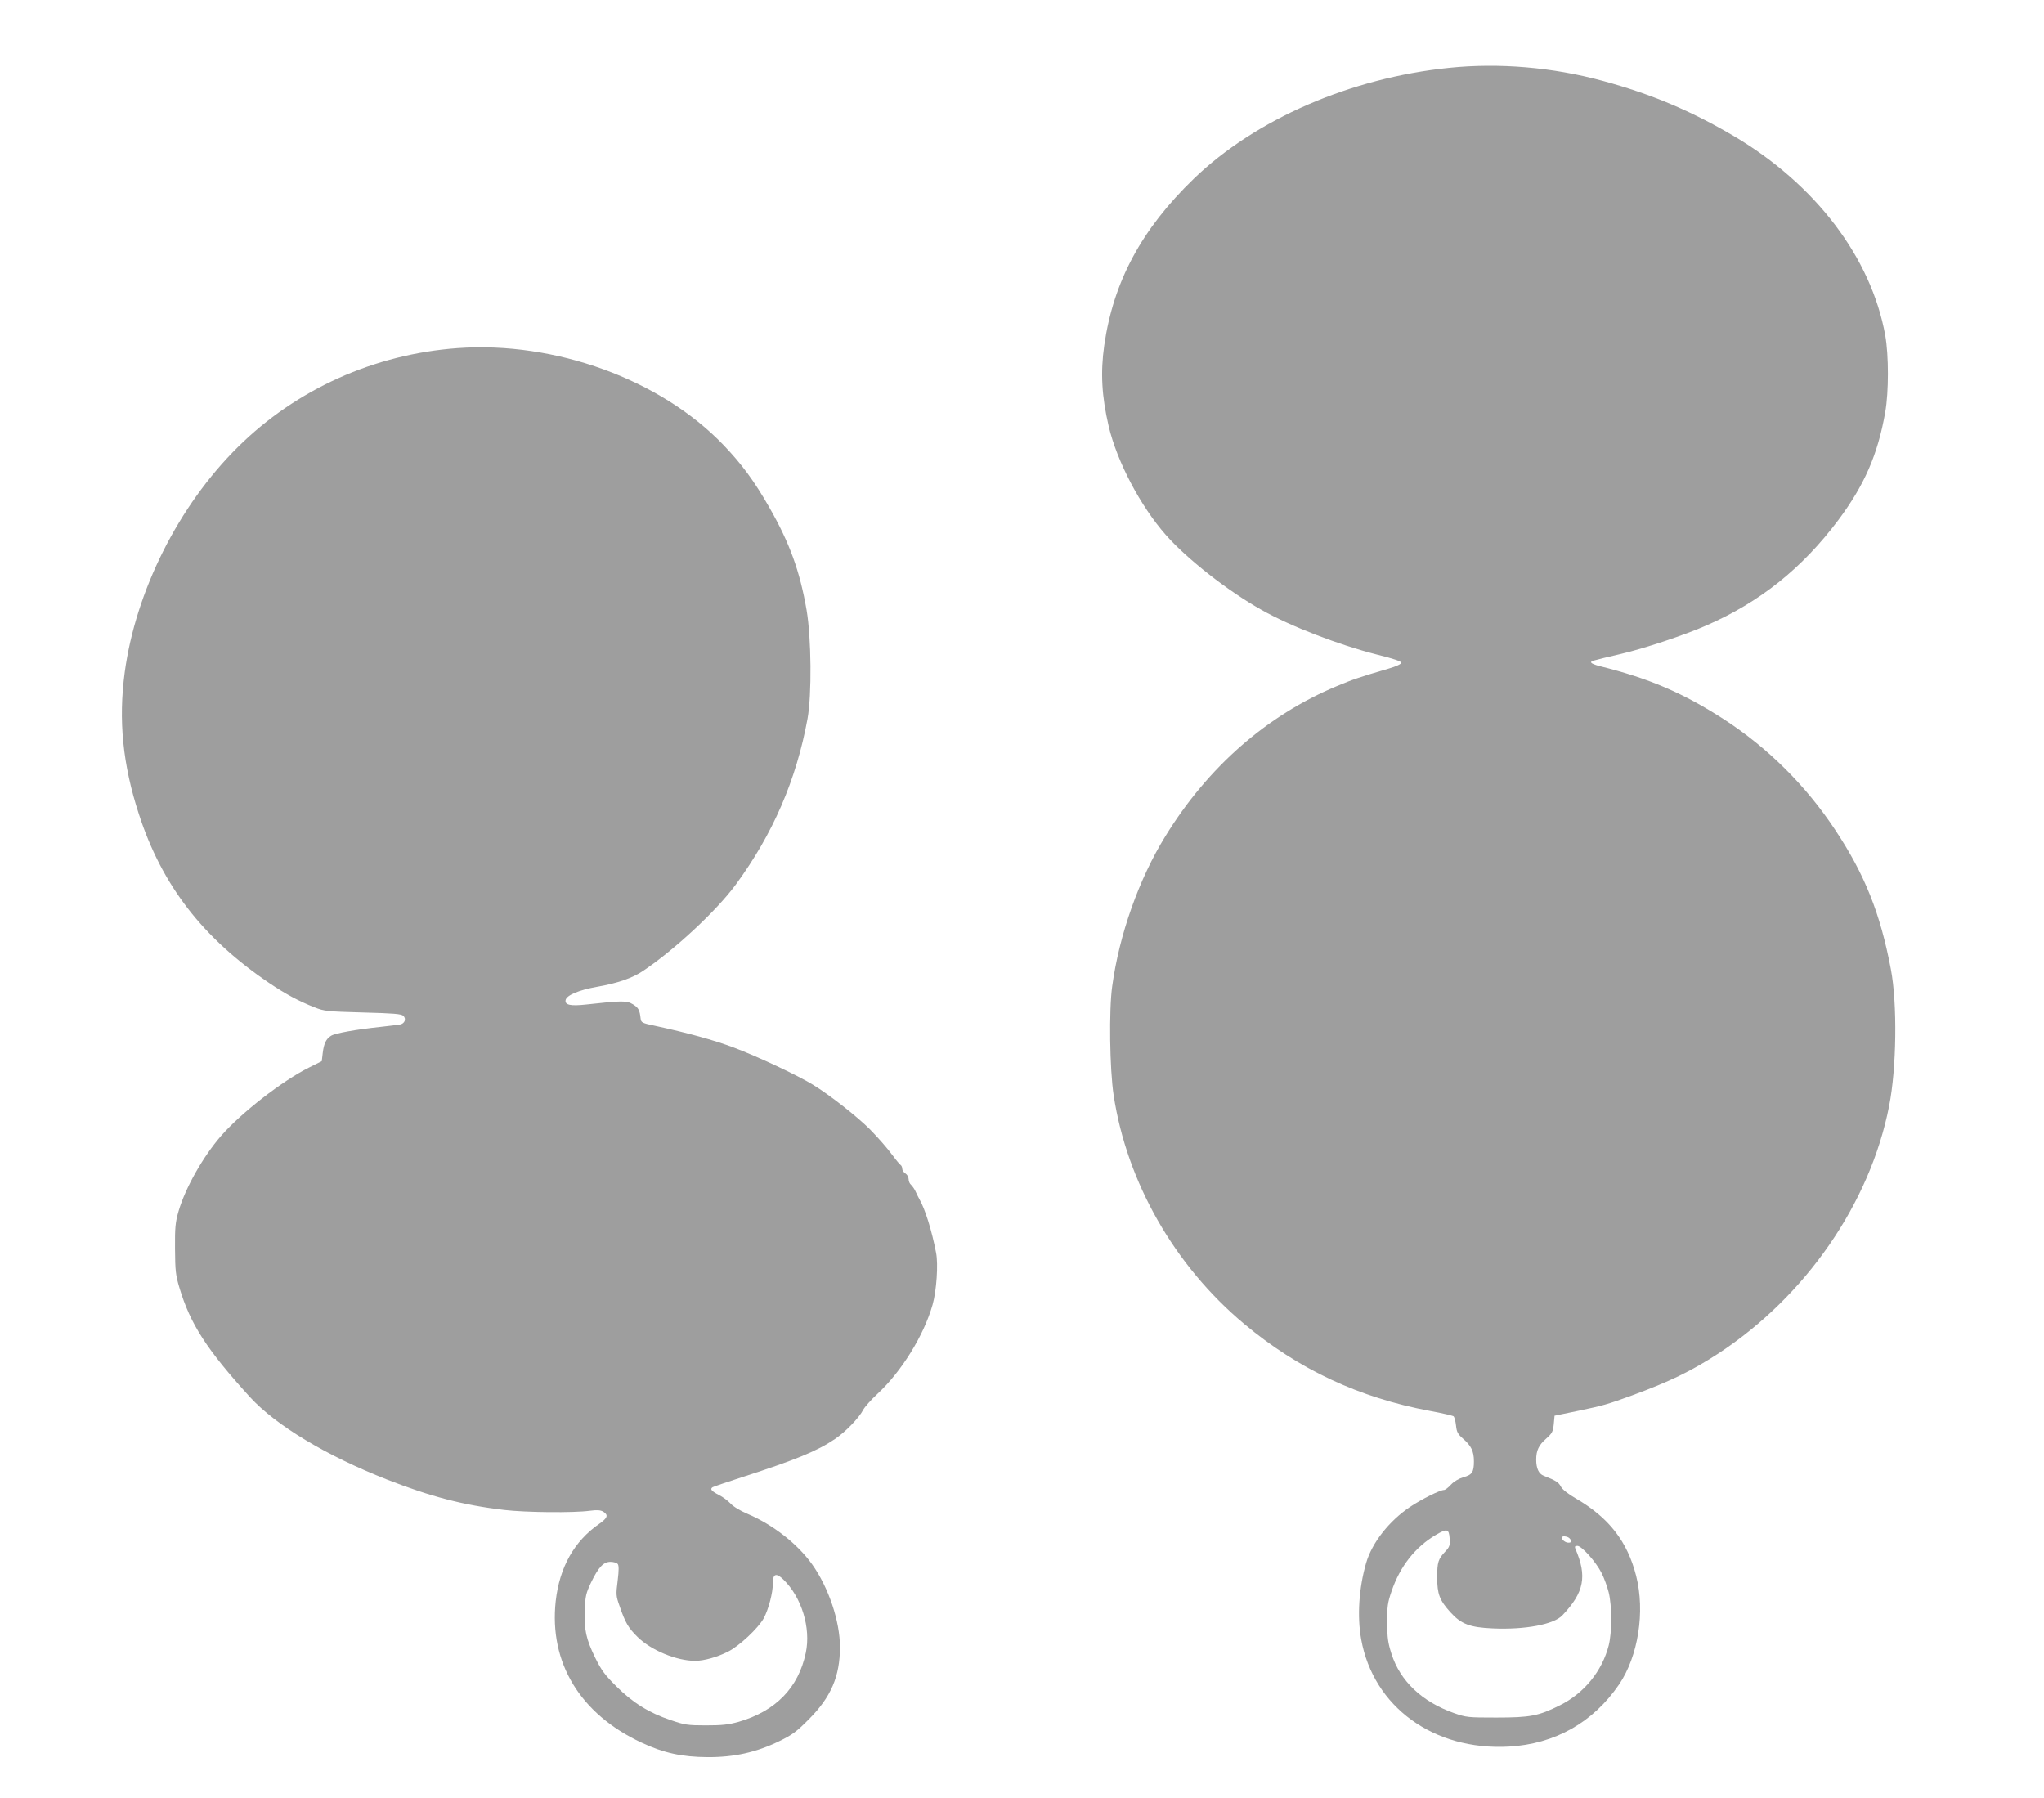
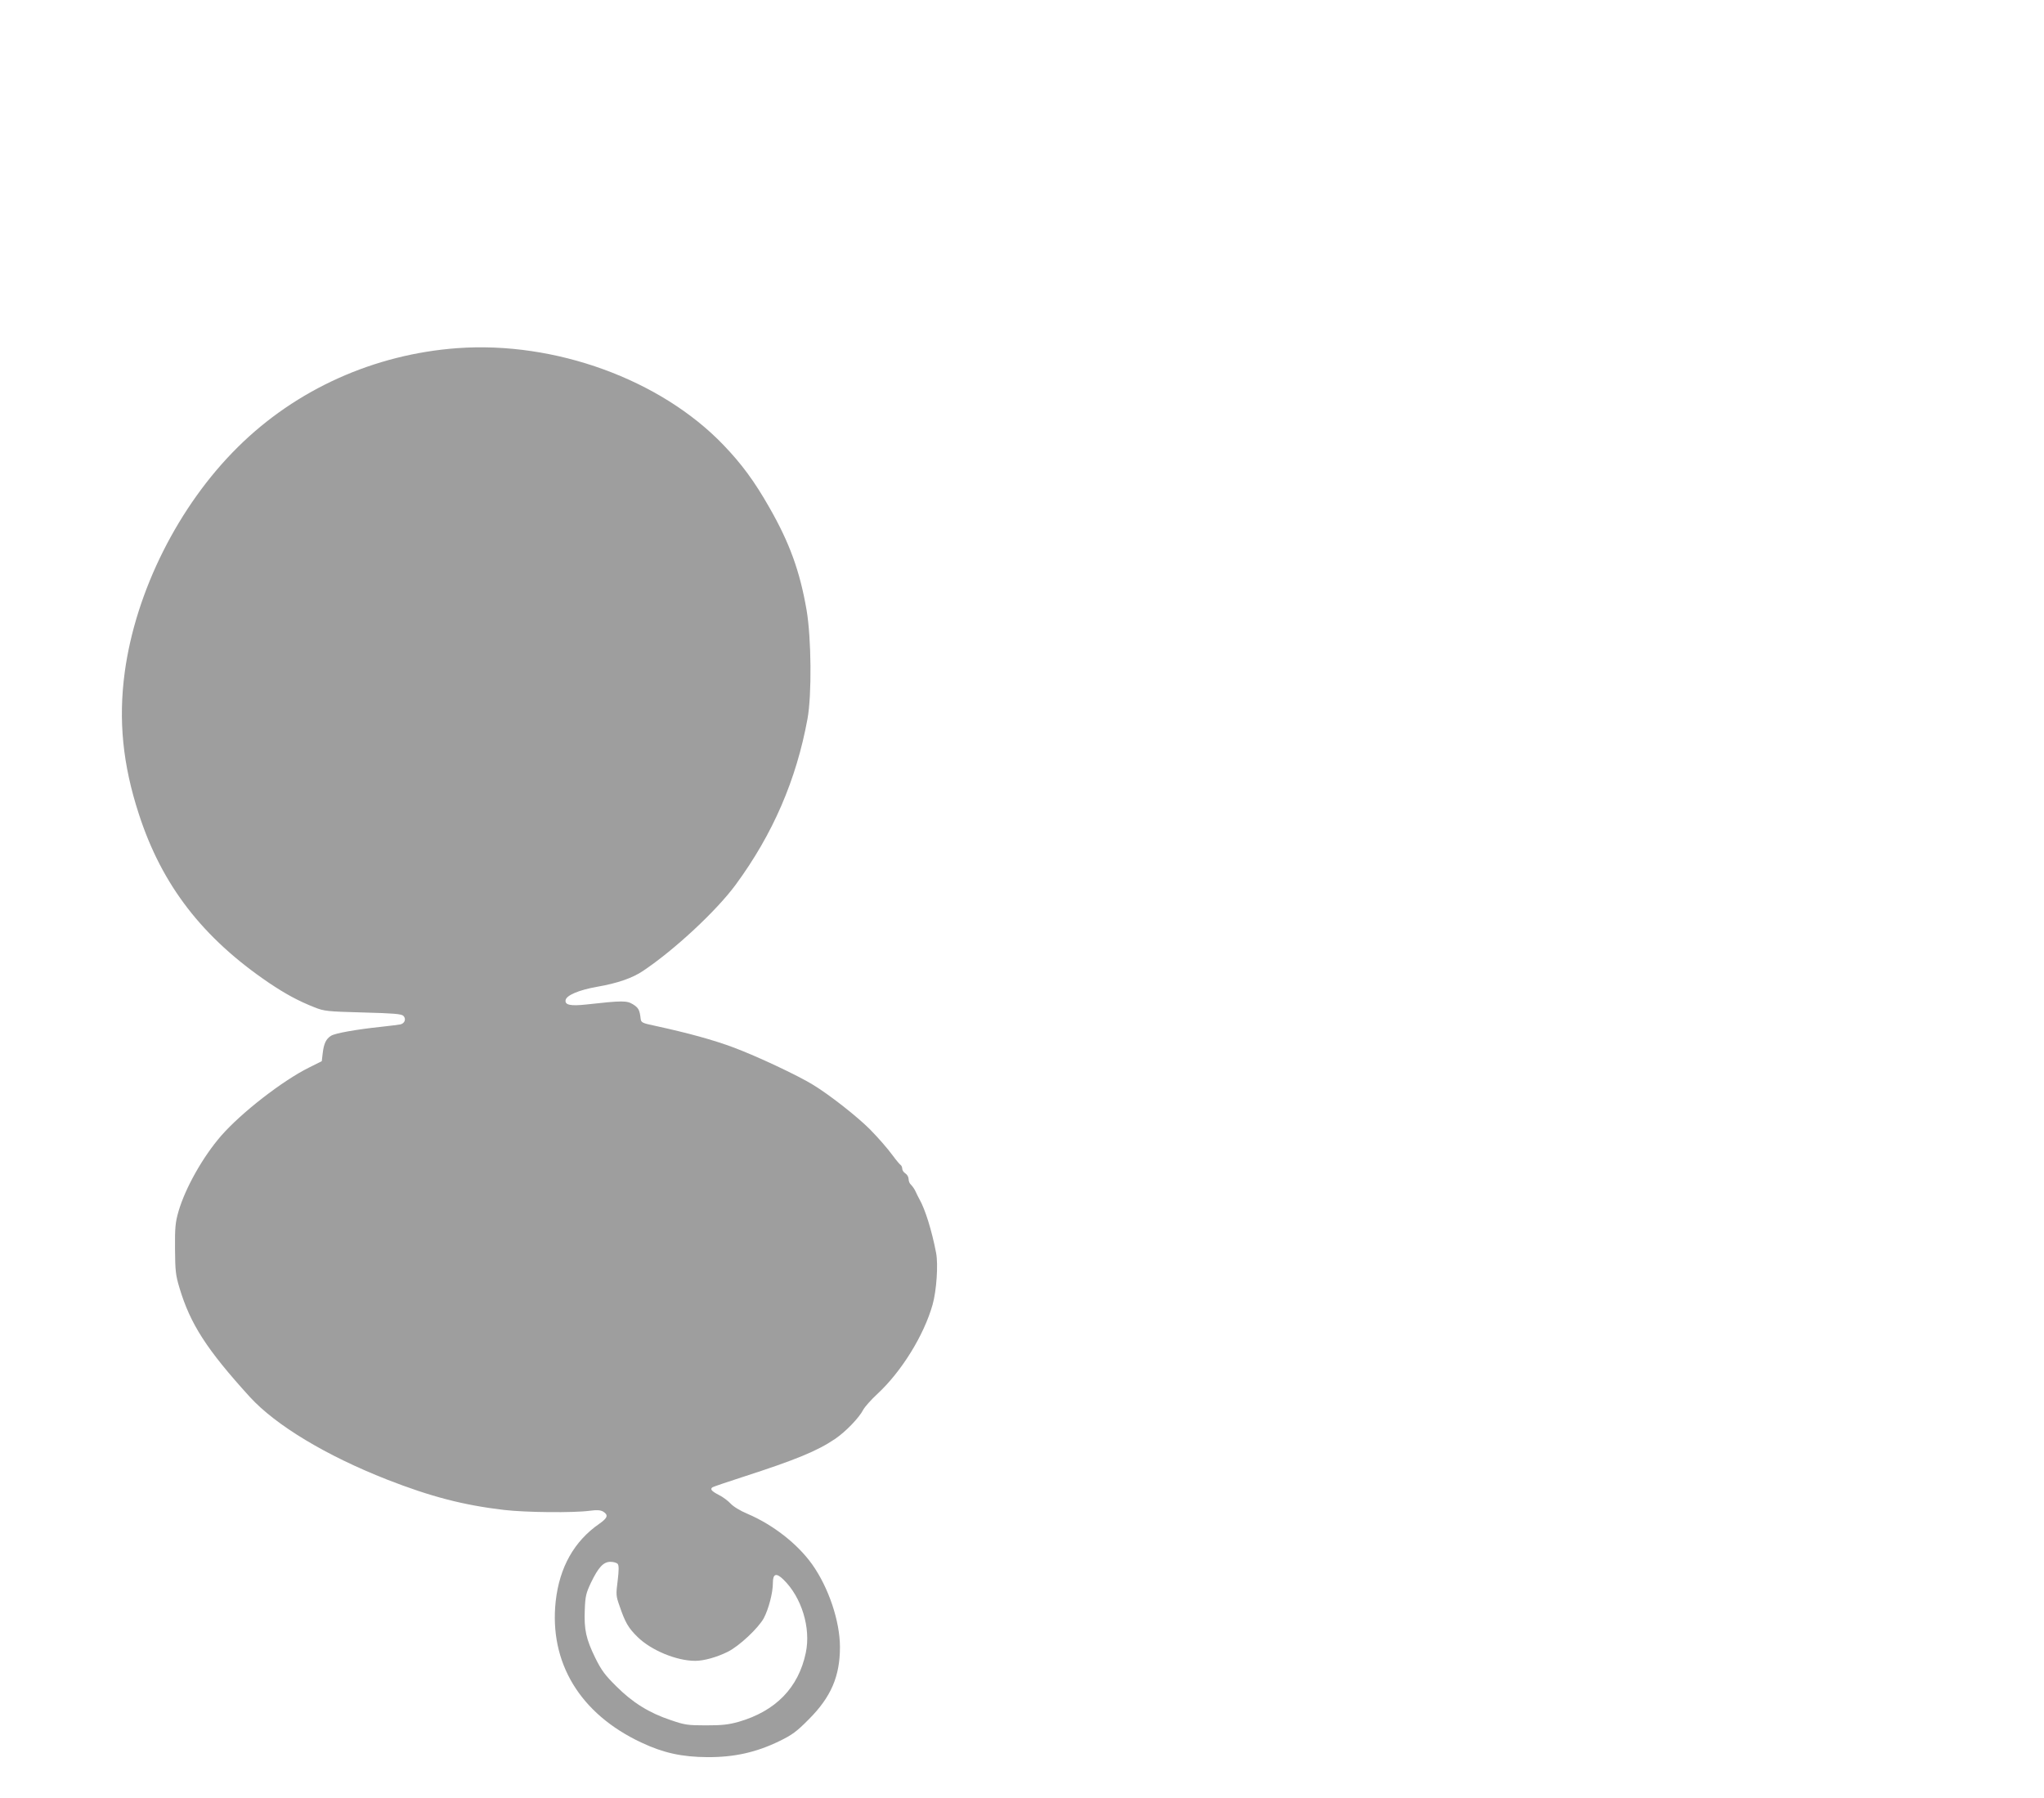
<svg xmlns="http://www.w3.org/2000/svg" version="1.0" width="1280pt" height="1126pt" viewBox="0 0 1280 1126" preserveAspectRatio="xMidYMid meet">
  <g transform="translate(0,1126) scale(0.1,-0.1)" fill="#9e9e9e" stroke="none">
-     <path d="M9075 10835 c-618 -63 -1212 -321 -1599 -694 -328 -317 -504 -645 -561 -1044 -24 -170 -16 -318 28 -507 52 -220 199 -500 358 -680 131 -149 388 -351 599 -469 181 -103 486 -220 723 -280 102 -25 152 -42 152 -51 0 -8 -31 -23 -80 -37 -181 -53 -225 -68 -325 -110 -436 -182 -805 -505 -1072 -939 -165 -267 -289 -616 -333 -939 -21 -147 -16 -521 9 -684 83 -544 380 -1065 817 -1431 339 -284 721 -463 1164 -545 77 -14 144 -30 148 -34 5 -5 12 -31 15 -58 4 -40 11 -53 44 -82 51 -44 68 -79 68 -141 0 -68 -11 -85 -65 -100 -28 -8 -59 -26 -78 -46 -17 -19 -37 -34 -44 -34 -25 0 -143 -59 -213 -106 -131 -88 -238 -224 -275 -351 -45 -156 -57 -333 -31 -478 76 -423 454 -698 925 -672 288 16 527 151 690 389 120 177 164 456 107 680 -55 216 -171 365 -378 485 -50 29 -85 57 -94 75 -14 26 -29 36 -107 67 -31 12 -47 46 -47 101 0 57 16 91 62 131 37 33 43 43 48 90 l5 54 150 31 c157 33 181 40 335 96 237 87 372 153 540 262 548 359 951 942 1070 1550 47 236 52 642 11 857 -66 349 -163 593 -349 873 -182 275 -419 511 -692 689 -260 168 -472 259 -787 337 -23 6 -45 15 -48 20 -6 10 2 12 185 55 143 33 402 119 537 179 334 146 598 357 824 658 164 220 248 410 295 678 22 127 22 354 0 479 -88 488 -437 947 -950 1250 -267 157 -515 262 -821 345 -314 85 -649 113 -960 81z m3 -9209 c3 -43 -1 -53 -26 -80 -46 -48 -52 -68 -52 -163 0 -105 15 -144 83 -219 67 -74 122 -95 266 -101 201 -9 382 25 435 82 137 144 156 245 81 418 -5 13 -2 17 13 17 27 0 116 -100 151 -169 16 -31 36 -86 45 -122 21 -85 21 -251 0 -333 -41 -160 -154 -299 -305 -374 -134 -67 -185 -77 -399 -77 -177 0 -188 1 -265 28 -200 71 -336 199 -391 370 -22 69 -27 101 -27 197 -1 100 3 125 27 195 53 157 149 278 278 354 70 41 82 38 86 -23z m750 2 c17 -17 15 -28 -6 -28 -19 0 -42 18 -42 32 0 12 35 9 48 -4z" />
-     <path d="M2865 9080 c-522 -38 -1011 -258 -1376 -620 -371 -367 -639 -901 -708 -1410 -40 -299 -13 -577 89 -889 144 -444 399 -774 815 -1056 104 -70 184 -113 285 -153 61 -24 79 -26 303 -32 192 -5 240 -9 253 -21 19 -19 9 -48 -20 -54 -11 -2 -66 -9 -121 -15 -153 -16 -288 -40 -312 -56 -31 -19 -45 -49 -52 -108 l-6 -51 -80 -40 c-167 -83 -423 -282 -550 -427 -114 -131 -224 -326 -267 -473 -20 -69 -23 -102 -22 -235 1 -138 4 -165 28 -245 68 -226 169 -384 441 -683 162 -177 477 -367 859 -517 274 -107 477 -160 732 -190 136 -16 437 -19 539 -5 45 6 66 4 83 -6 33 -21 27 -39 -24 -75 -158 -109 -250 -272 -274 -485 -42 -385 152 -706 537 -886 138 -65 254 -90 413 -91 168 -1 306 30 450 100 80 39 108 59 185 137 139 139 195 269 195 452 0 162 -71 373 -174 518 -92 129 -246 249 -406 317 -43 18 -88 45 -105 64 -16 17 -49 42 -72 53 -48 25 -58 37 -41 49 7 4 92 33 188 64 334 108 468 163 580 239 65 44 150 132 175 181 10 19 50 64 90 101 151 140 291 367 345 558 25 88 36 254 22 325 -27 141 -69 274 -104 335 -5 8 -15 29 -23 46 -7 17 -21 36 -29 44 -9 7 -16 23 -16 36 0 13 -9 29 -20 36 -11 7 -20 20 -20 30 0 9 -5 20 -10 23 -6 4 -28 30 -50 60 -33 45 -91 111 -142 163 -82 82 -254 217 -358 280 -96 59 -350 178 -494 232 -128 48 -285 91 -496 137 -77 16 -85 20 -88 43 -6 55 -13 69 -48 91 -39 24 -67 24 -292 -1 -100 -11 -136 -3 -130 28 6 30 84 63 198 83 127 22 222 55 288 100 198 133 459 376 579 539 233 317 380 657 450 1040 27 150 24 503 -6 680 -42 243 -106 420 -233 642 -94 165 -173 272 -287 391 -394 411 -1055 651 -1666 607z m1003 -7613 c8 -9 8 -39 0 -105 -11 -86 -11 -95 12 -159 35 -103 55 -137 112 -193 85 -84 245 -150 361 -150 56 0 137 23 205 57 72 36 190 147 225 210 30 57 57 158 57 221 0 58 21 65 66 21 114 -111 173 -303 140 -459 -46 -219 -189 -365 -421 -432 -65 -18 -104 -22 -205 -22 -114 0 -133 3 -220 33 -135 45 -239 110 -340 211 -72 71 -94 101 -133 180 -57 117 -70 176 -65 299 3 86 8 105 39 171 47 97 78 130 122 130 19 0 39 -6 45 -13z" />
+     <path d="M2865 9080 c-522 -38 -1011 -258 -1376 -620 -371 -367 -639 -901 -708 -1410 -40 -299 -13 -577 89 -889 144 -444 399 -774 815 -1056 104 -70 184 -113 285 -153 61 -24 79 -26 303 -32 192 -5 240 -9 253 -21 19 -19 9 -48 -20 -54 -11 -2 -66 -9 -121 -15 -153 -16 -288 -40 -312 -56 -31 -19 -45 -49 -52 -108 l-6 -51 -80 -40 c-167 -83 -423 -282 -550 -427 -114 -131 -224 -326 -267 -473 -20 -69 -23 -102 -22 -235 1 -138 4 -165 28 -245 68 -226 169 -384 441 -683 162 -177 477 -367 859 -517 274 -107 477 -160 732 -190 136 -16 437 -19 539 -5 45 6 66 4 83 -6 33 -21 27 -39 -24 -75 -158 -109 -250 -272 -274 -485 -42 -385 152 -706 537 -886 138 -65 254 -90 413 -91 168 -1 306 30 450 100 80 39 108 59 185 137 139 139 195 269 195 452 0 162 -71 373 -174 518 -92 129 -246 249 -406 317 -43 18 -88 45 -105 64 -16 17 -49 42 -72 53 -48 25 -58 37 -41 49 7 4 92 33 188 64 334 108 468 163 580 239 65 44 150 132 175 181 10 19 50 64 90 101 151 140 291 367 345 558 25 88 36 254 22 325 -27 141 -69 274 -104 335 -5 8 -15 29 -23 46 -7 17 -21 36 -29 44 -9 7 -16 23 -16 36 0 13 -9 29 -20 36 -11 7 -20 20 -20 30 0 9 -5 20 -10 23 -6 4 -28 30 -50 60 -33 45 -91 111 -142 163 -82 82 -254 217 -358 280 -96 59 -350 178 -494 232 -128 48 -285 91 -496 137 -77 16 -85 20 -88 43 -6 55 -13 69 -48 91 -39 24 -67 24 -292 -1 -100 -11 -136 -3 -130 28 6 30 84 63 198 83 127 22 222 55 288 100 198 133 459 376 579 539 233 317 380 657 450 1040 27 150 24 503 -6 680 -42 243 -106 420 -233 642 -94 165 -173 272 -287 391 -394 411 -1055 651 -1666 607z m1003 -7613 c8 -9 8 -39 0 -105 -11 -86 -11 -95 12 -159 35 -103 55 -137 112 -193 85 -84 245 -150 361 -150 56 0 137 23 205 57 72 36 190 147 225 210 30 57 57 158 57 221 0 58 21 65 66 21 114 -111 173 -303 140 -459 -46 -219 -189 -365 -421 -432 -65 -18 -104 -22 -205 -22 -114 0 -133 3 -220 33 -135 45 -239 110 -340 211 -72 71 -94 101 -133 180 -57 117 -70 176 -65 299 3 86 8 105 39 171 47 97 78 130 122 130 19 0 39 -6 45 -13" />
  </g>
</svg>